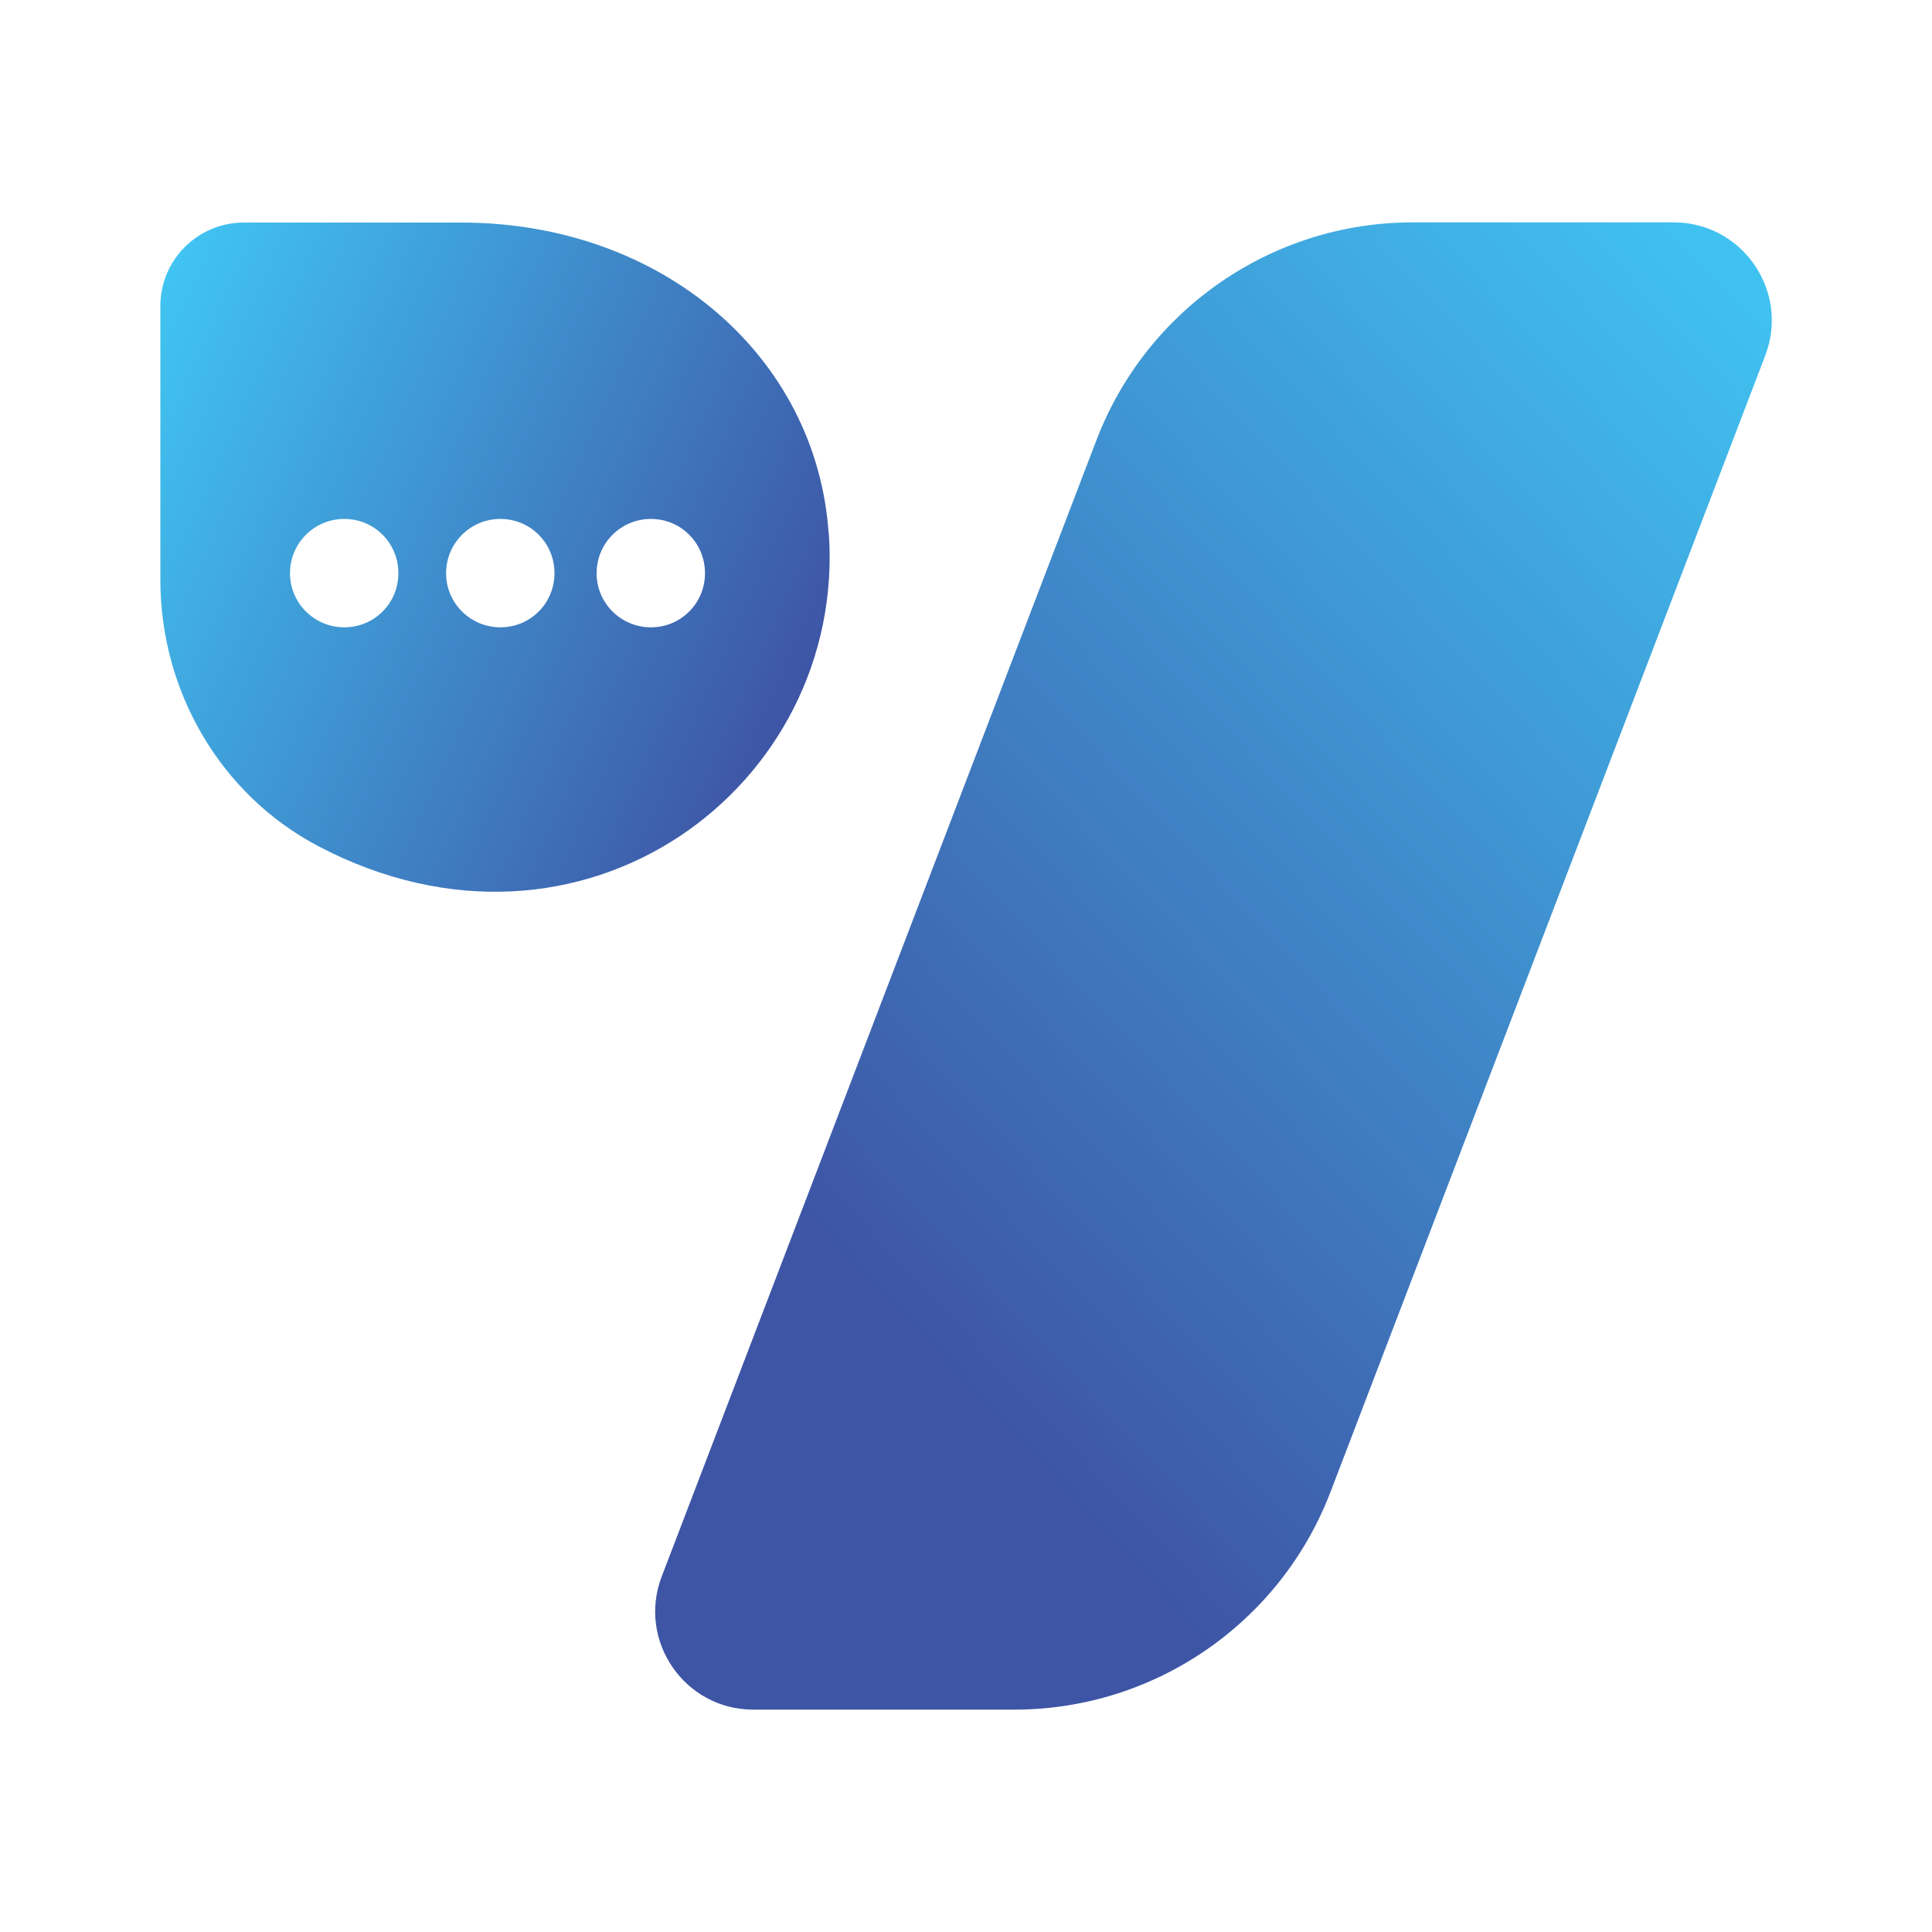
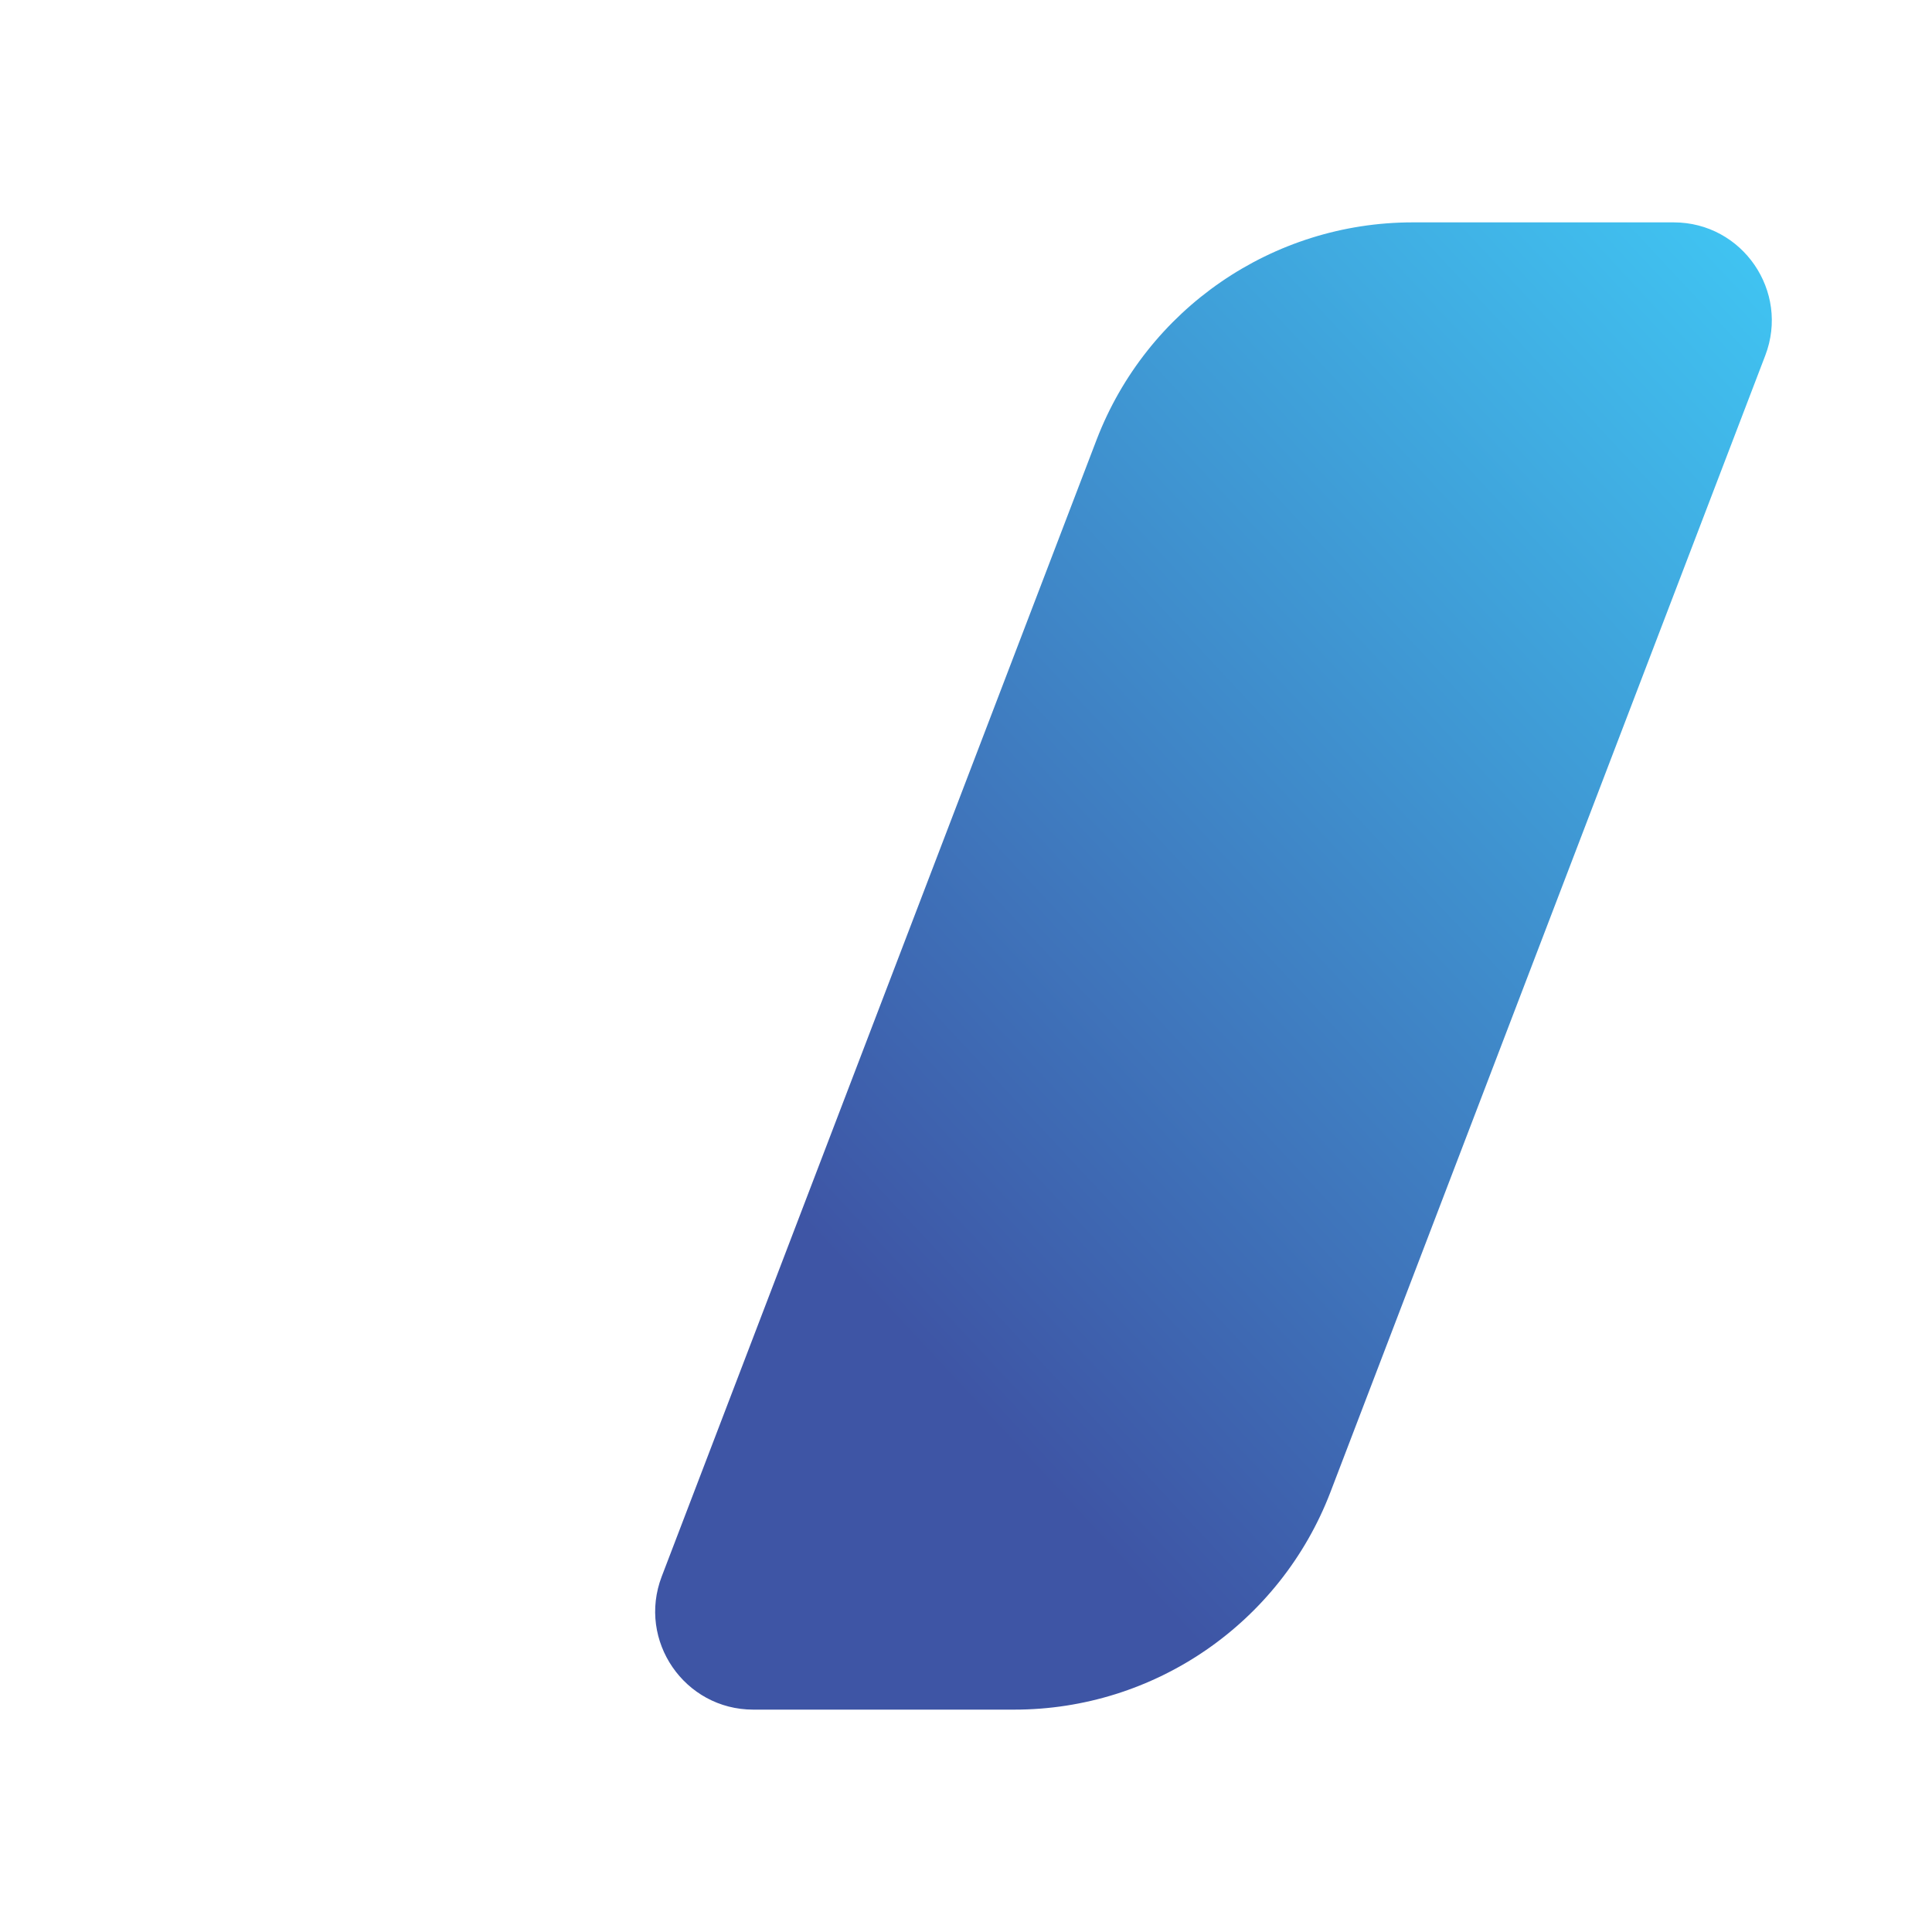
<svg xmlns="http://www.w3.org/2000/svg" xmlns:xlink="http://www.w3.org/1999/xlink" id="Layer_1" data-name="Layer 1" version="1.1" viewBox="0 0 1000 1000">
  <defs>
    <style>
      .cls-1 {
        fill: none;
      }

      .cls-1, .cls-2, .cls-3 {
        stroke-width: 0px;
      }

      .cls-2 {
        fill: url(#linear-gradient);
      }

      .cls-3 {
        fill: url(#linear-gradient-2);
      }
    </style>
    <linearGradient id="linear-gradient" x1="59" y1="202.7" x2="413.5" y2="360.8" gradientUnits="userSpaceOnUse">
      <stop offset="0" stop-color="#40c4f2" />
      <stop offset="1" stop-color="#3e55a5" />
    </linearGradient>
    <linearGradient id="linear-gradient-2" x1="-397.9" y1="186.1" x2="118.7" y2="668" gradientTransform="translate(566.6) rotate(-180) scale(1 -1)" xlink:href="#linear-gradient" />
  </defs>
  <g id="Logogram">
-     <path class="cls-2" d="M428.9,276c-6.3-91.6-86.2-160.8-190.1-160.8h-112.6c-23.9,0-43.2,19.4-43.2,43.2v141.8c0,57.4,31,111.1,81.8,137.8,136.6,71.7,273.3-31,264.2-162ZM178.2,324.7c-15.5,0-28.1-12.5-28.1-28s12.5-28.1,28.1-28.1,28,12.5,28,28.1-12.5,28-28,28ZM259,324.7c-15.5,0-28.1-12.5-28.1-28s12.5-28.1,28.1-28.1,28,12.5,28,28.1-12.5,28-28,28ZM336.9,324.7c-15.5,0-28.1-12.5-28.1-28s12.5-28.1,28.1-28.1,28,12.5,28,28.1-12.5,28-28,28Z" />
    <path class="cls-3" d="M389.9,884.9h135.1c72.6,0,137.6-44.8,163.6-112.5l225.1-588.4c12.7-33.2-11.8-68.9-47.4-68.9h-135.1c-72.6,0-137.6,44.8-163.6,112.5l-225.1,588.4c-12.7,33.2,11.8,68.9,47.4,68.9Z" />
  </g>
-   <path class="cls-1" d="M206.2,296.7c0,15.4-12.5,28-28,28s-28.1-12.5-28.1-28,12.5-28.1,28.1-28.1,28,12.5,28,28.1Z" />
-   <path class="cls-1" d="M286.9,296.7c0,15.4-12.5,28-28,28s-28.1-12.5-28.1-28,12.5-28.1,28.1-28.1,28,12.5,28,28.1Z" />
-   <path class="cls-1" d="M364.9,296.7c0,15.4-12.5,28-28,28s-28.1-12.5-28.1-28,12.5-28.1,28.1-28.1,28,12.5,28,28.1Z" />
</svg>